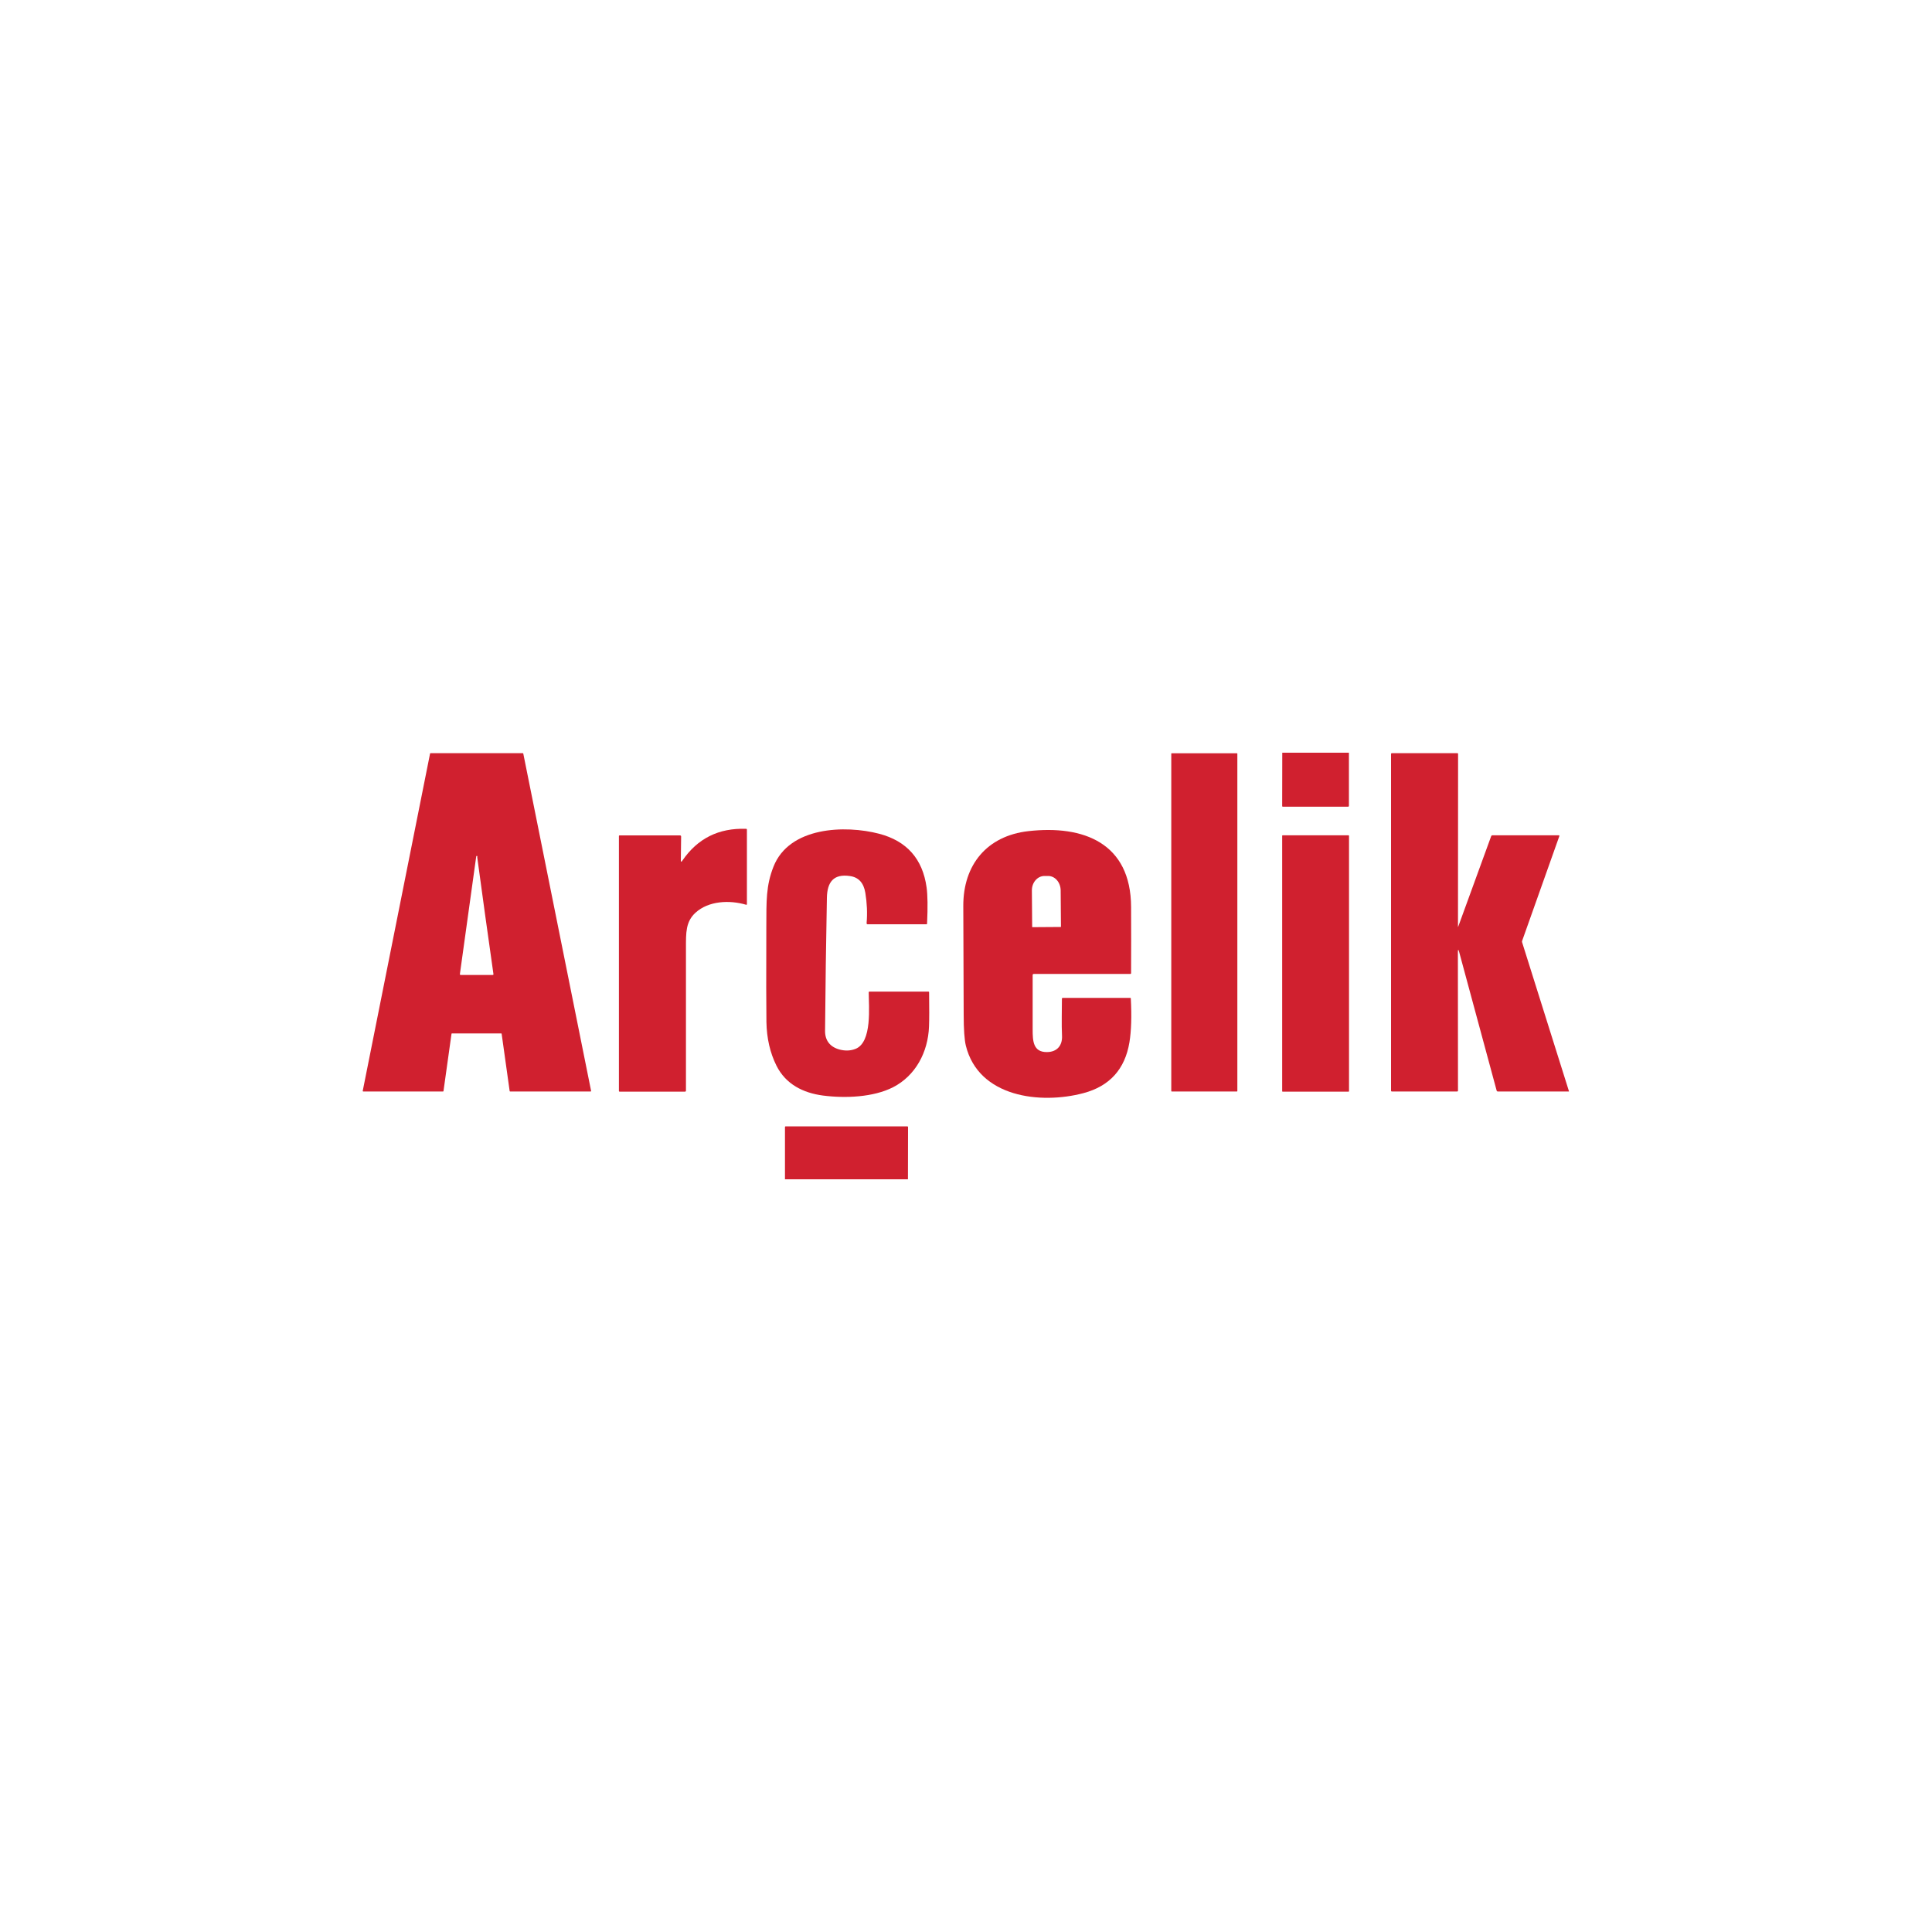
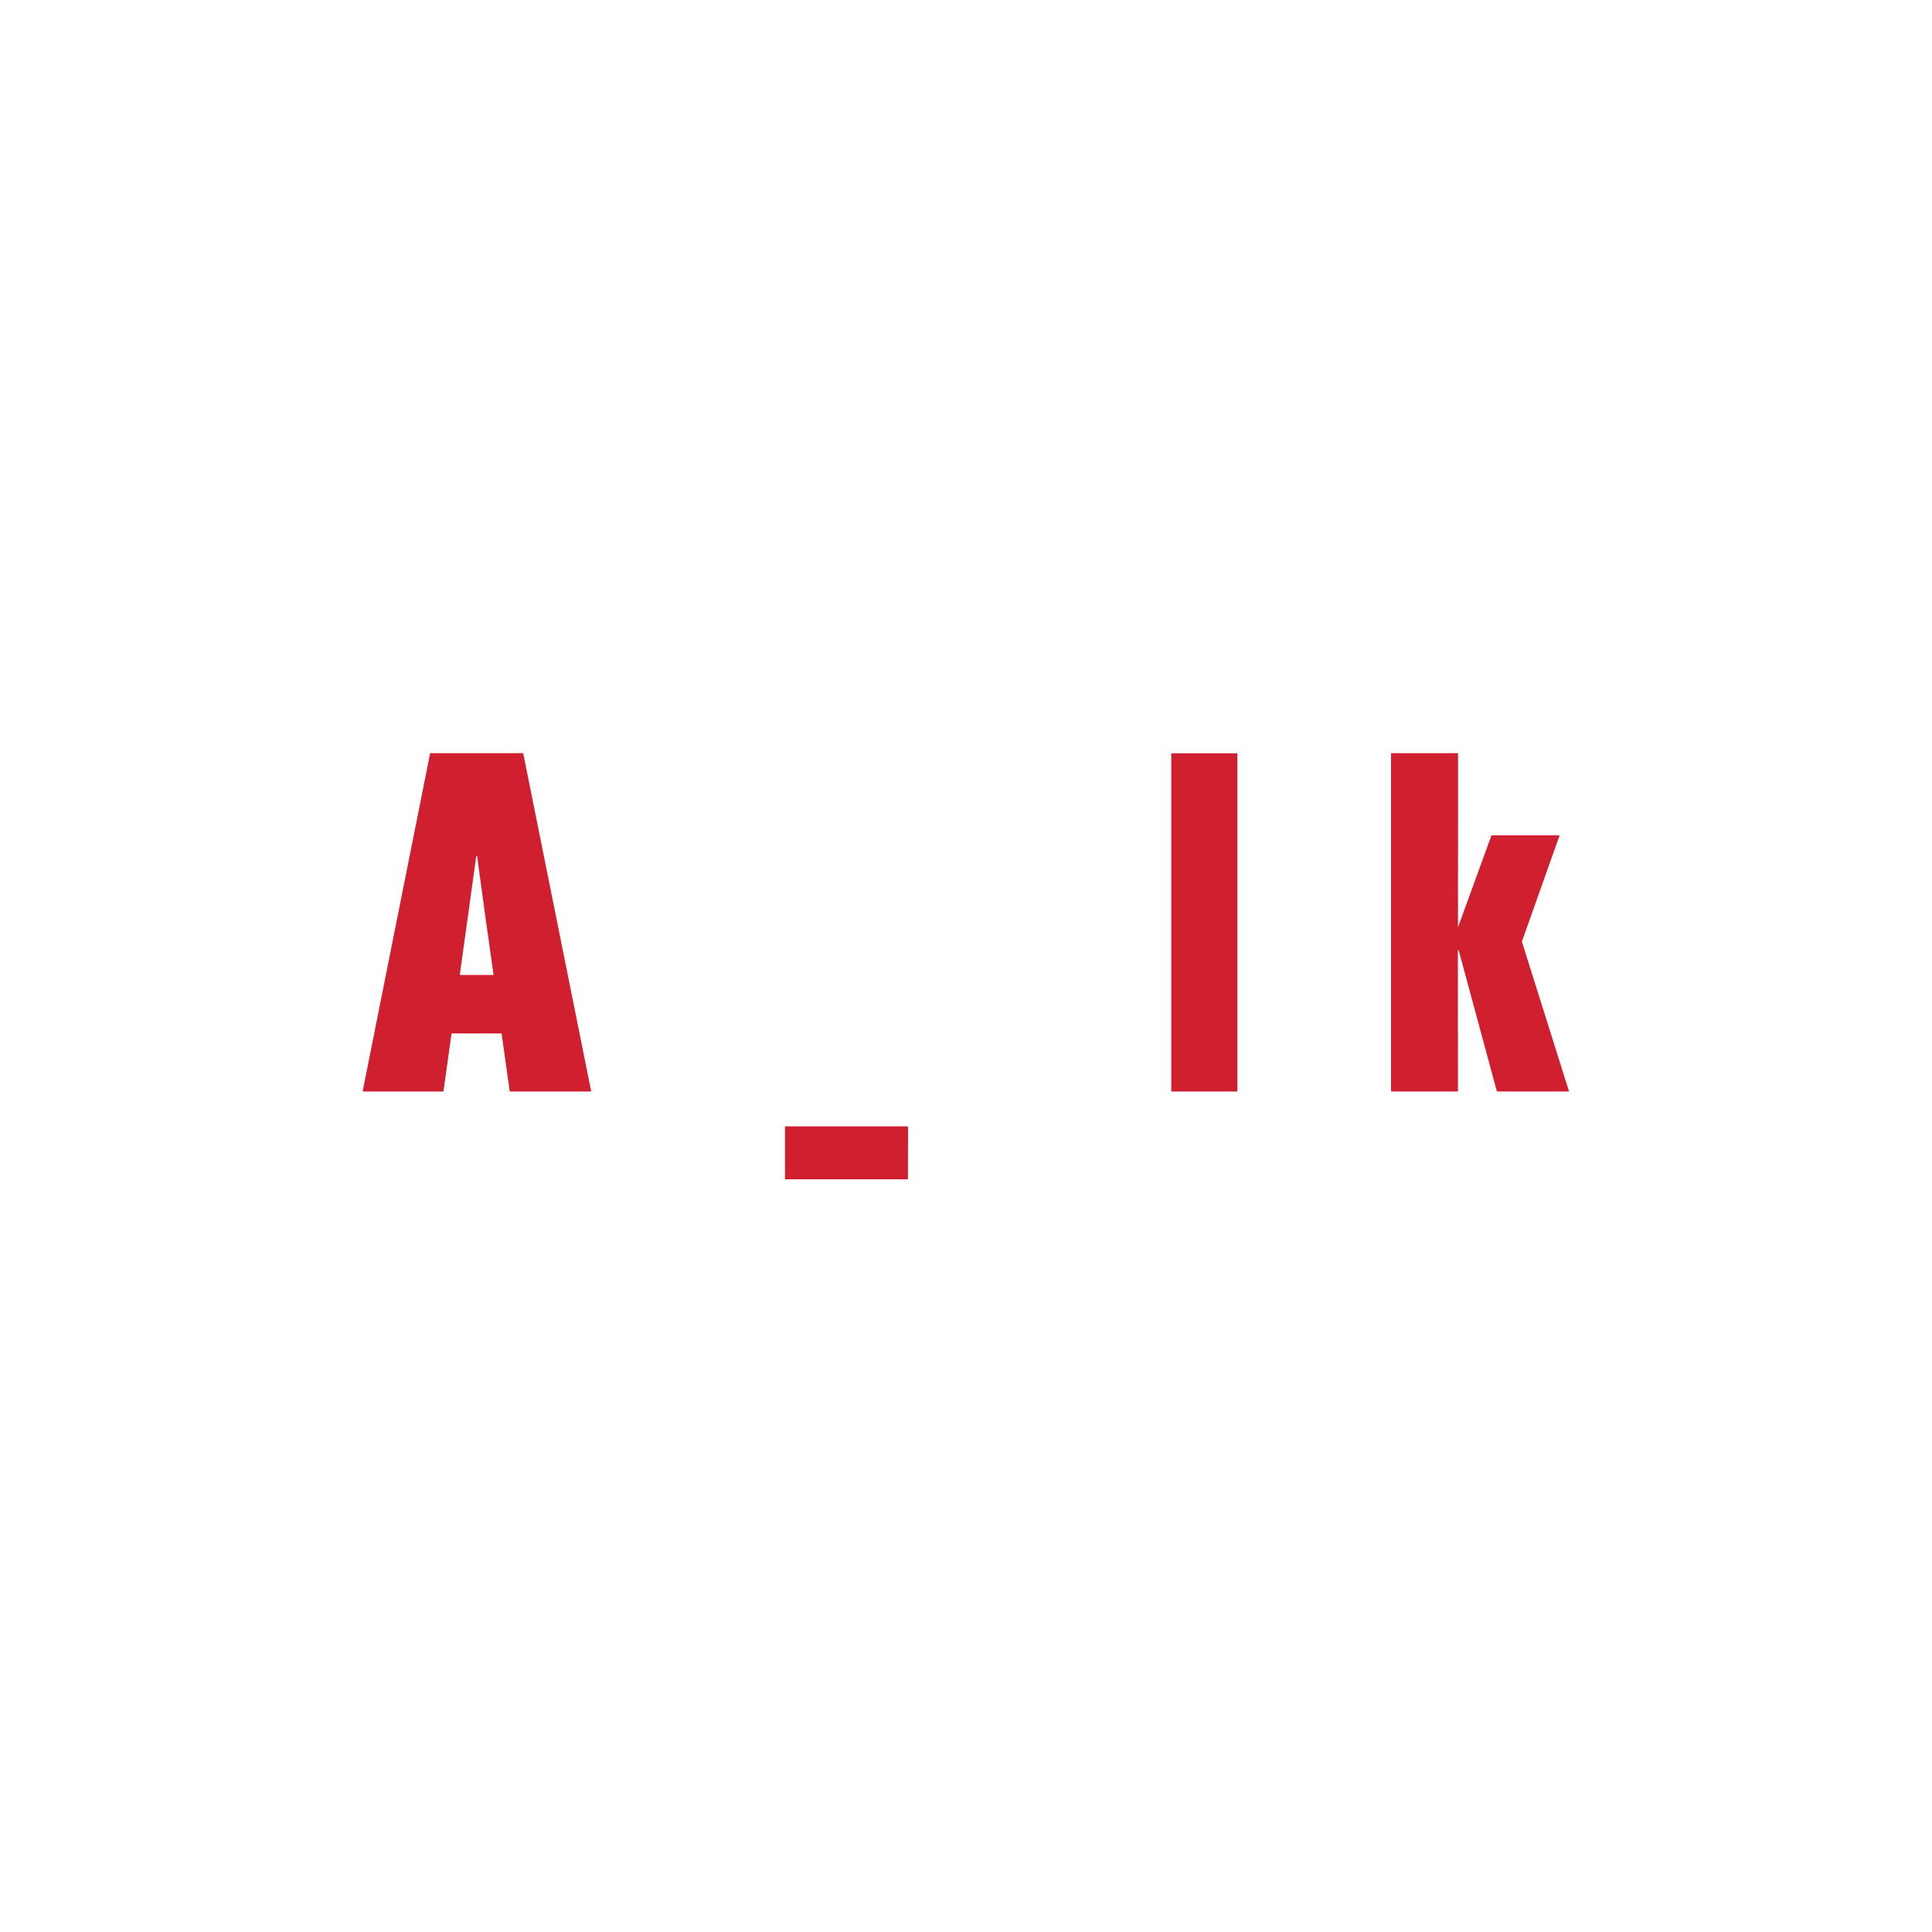
<svg xmlns="http://www.w3.org/2000/svg" version="1.1" id="Layer_1" x="0px" y="0px" viewBox="0 0 2000 2000" style="enable-background:new 0 0 2000 2000;" xml:space="preserve">
  <style type="text/css">
	.st0{fill:#D0202F;}
</style>
-   <path class="st0" d="M1327.4,779.2h69l0,55c0,0.5-0.4,0.9-0.9,0.9h-67.5c-0.5,0-0.7-0.2-0.7-0.7L1327.4,779.2z" />
  <path class="st0" d="M518.8,1069.8l-50.9,0c-0.3,0-0.5,0.2-0.5,0.4l-8.3,59.3c0,0.2-0.2,0.4-0.5,0.4H376c-0.3,0-0.5-0.2-0.5-0.5  c0,0,0-0.1,0-0.1l69.7-349.2c0-0.2,0.2-0.4,0.5-0.4h95.5c0.2,0,0.4,0.2,0.5,0.4l70.2,349.2c0.1,0.3-0.1,0.5-0.4,0.6c0,0-0.1,0-0.1,0  h-83.3c-0.3,0-0.5-0.2-0.5-0.4l-8.3-59.3C519.3,1070,519.1,1069.8,518.8,1069.8z M494.1,887c0-0.2,0.1-0.3,0.1-0.4  c0-0.3-0.3-0.6-0.6-0.6c-0.3,0-0.5,0.2-0.6,0.5l-16.9,121.7c-0.1,0.7,0.2,1.1,0.9,1.1h32.9c0.7,0,1-0.3,0.9-1  c-5.7-40.1-11.3-80.2-16.7-120.4C494,887.6,494.1,887.3,494.1,887z" />
  <path class="st0" d="M1212.9,779.8h67.6c0.2,0,0.4,0.2,0.4,0.4v349.3c0,0.2-0.2,0.4-0.4,0.4h-67.6c-0.2,0-0.4-0.2-0.4-0.4V780.2  C1212.4,780,1212.6,779.8,1212.9,779.8z" />
  <path class="st0" d="M1509.6,959.1l34.1-93.6c0.2-0.5,0.6-0.8,1.2-0.8l68.7,0c0.6,0,0.8,0.3,0.6,0.9L1575.7,974  c-0.2,0.5-0.2,1,0,1.5l48.5,154.2c0,0.1,0,0.2-0.1,0.2c0,0,0,0-0.1,0h-73.4c-0.7,0-1.1-0.3-1.3-1l-38.7-143.1  c-0.9-3.4-1.4-3.3-1.4,0.2l0.1,143c0,0.6-0.3,0.9-0.9,0.9h-67.5c-0.6,0-0.9-0.3-0.9-0.9V780.6c0-0.6,0.3-0.9,0.9-0.9h67.9  c0.3,0,0.6,0.3,0.6,0.6c0,0,0,0,0,0l-0.1,178.6C1509.2,959.9,1509.3,960,1509.6,959.1z" />
-   <path class="st0" d="M704.8,890.4c0,2,0.5,2.2,1.6,0.5c15.7-23,37.7-33.9,65.9-32.9c0.6,0,0.9,0.3,0.9,1V936c0,0.5-0.3,0.7-0.8,0.6  c-17.3-5.1-39-4.1-52.5,8.3c-10.1,9.3-9.8,20.7-9.8,36.2c0,49.2,0,98.4,0,147.8c0,0.8-0.4,1.2-1.2,1.2l-67.5,0  c-0.4,0-0.7-0.3-0.7-0.7l0-264c0-0.4,0.3-0.6,0.6-0.6l62.5,0c0.9,0,1.3,0.4,1.3,1.3L704.8,890.4z" />
-   <path class="st0" d="M885.6,1085.8c17.5-6.9,13.7-44.2,13.7-58.5c0-0.5,0.3-0.8,0.8-0.8l61,0c0.5,0,0.7,0.2,0.7,0.7  c0.2,16.5,0.2,28.3-0.1,35.5c-1,26.6-14,50.9-37.2,62.8c-20.4,10.4-49.4,11.6-72.6,8.6c-20.5-2.7-38.5-11.7-48.1-30.9  c-6.6-13.2-10.1-28.3-10.4-45.3c-0.2-14-0.3-46.9-0.1-98.8c0.1-26.5-0.4-42.1,7.4-61.9c16.3-41.5,74.2-43.3,109.4-34.1  c28.6,7.5,45,26,49.1,55.5c1.1,7.9,1.3,20.4,0.5,37.6c0,0.4-0.2,0.6-0.7,0.6h-60.9c-0.5,0-1-0.4-1-1c0,0,0-0.1,0-0.1  c0.9-10.5,0.4-20.9-1.3-31.4c-1.7-10.3-6.9-16.1-15.8-17.4c-17.2-2.6-23.7,6.3-24,22.5c-0.9,45.9-1.5,91.8-1.9,137.7  c-0.1,10.1,5.3,16.8,15.1,19.4C875,1088,880.5,1087.8,885.6,1085.8z" />
-   <path class="st0" d="M1069,1009.3c0,18.8,0,37.6,0,56.5c0,11.8,0.5,23.5,14.9,23.3c10.2-0.1,15.9-6.6,15.5-16.6  c-0.6-12.7-0.1-25.8-0.1-38.6c0-0.6,0.3-0.9,0.9-0.9h69.9c0.3,0,0.5,0.2,0.5,0.5c1,18.6,0.5,33.7-1.4,45.4  c-4.6,27.9-20.5,45.5-47.6,52.7c-44.3,11.8-108.6,4.5-121.8-49.3c-1.4-5.9-2.2-16.6-2.2-31.9c-0.1-37.5-0.2-74.9-0.4-112.4  c-0.2-42.7,24.4-72.7,67.3-77.6c57.2-6.5,106.2,12.3,106.4,78.6c0.1,22.8,0.1,45.6,0,68.4c0,0.5-0.3,0.8-0.8,0.8h-100.1  C1069.3,1008.4,1069,1008.7,1069,1009.3z M1068.9,959.8l29.1-0.2c0.2,0,0.3-0.2,0.3-0.3c0,0,0,0,0,0l-0.3-37.6  c-0.1-8.3-5.9-15-13.1-14.9c0,0,0,0,0,0l-3.8,0c-7.2,0.1-13,6.8-12.9,15.1l0.3,37.6C1068.5,959.7,1068.7,959.8,1068.9,959.8  C1068.9,959.8,1068.9,959.8,1068.9,959.8z" />
-   <path class="st0" d="M1327.8,864.7h68.2c0.3,0,0.5,0.2,0.5,0.5v264.4c0,0.3-0.2,0.5-0.5,0.5h-68.2c-0.3,0-0.5-0.2-0.5-0.5V865.1  C1327.3,864.9,1327.5,864.7,1327.8,864.7z" />
  <path class="st0" d="M939.9,1220.8H812.6v-54c0-0.5,0.3-0.8,0.8-0.8h125.7c0.6,0,0.9,0.3,0.9,0.9L939.9,1220.8z" />
</svg>